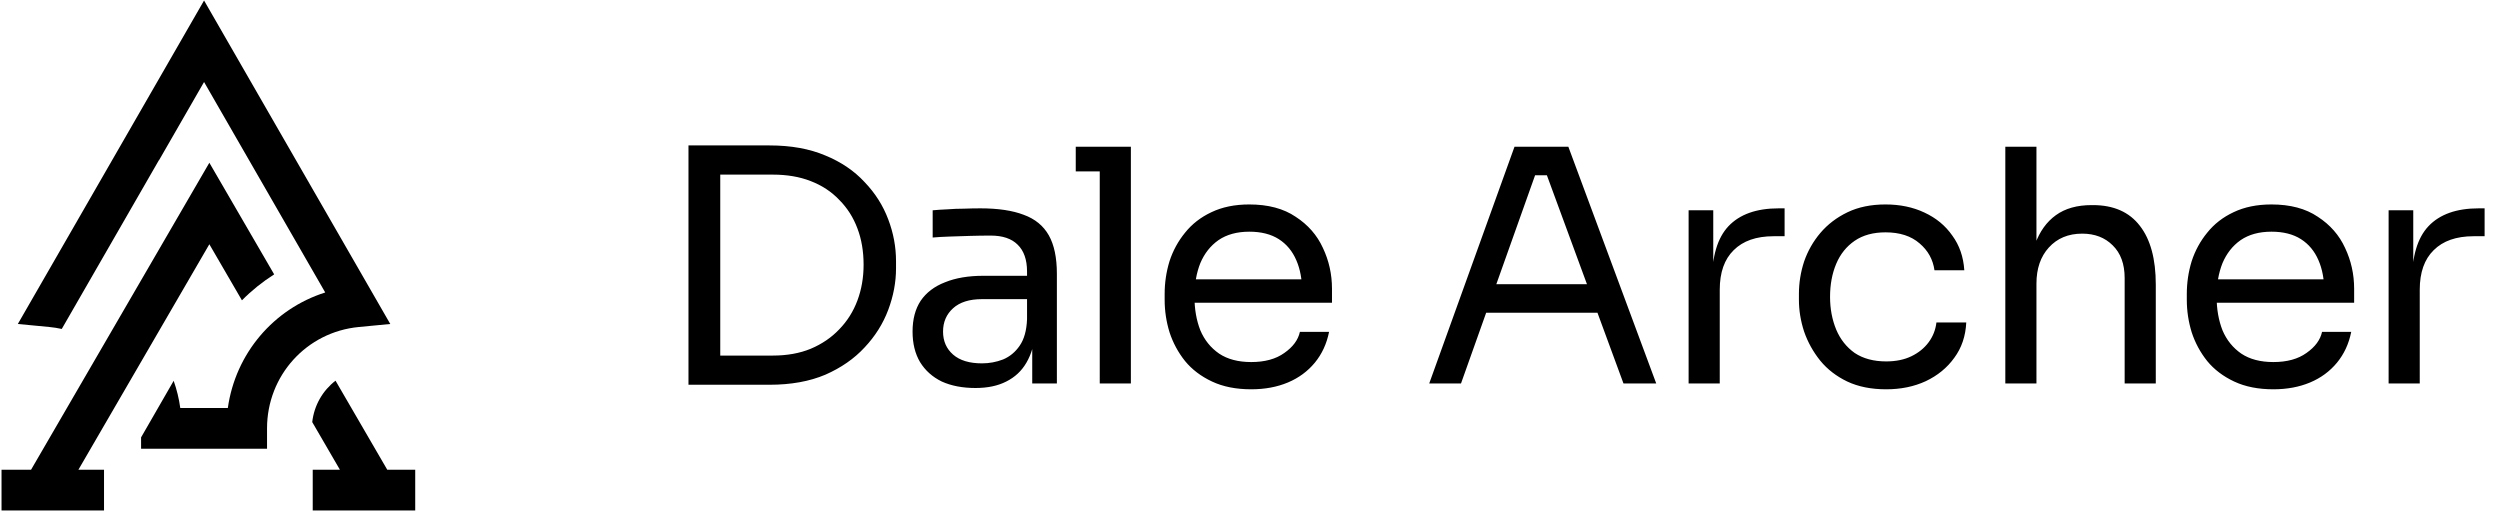
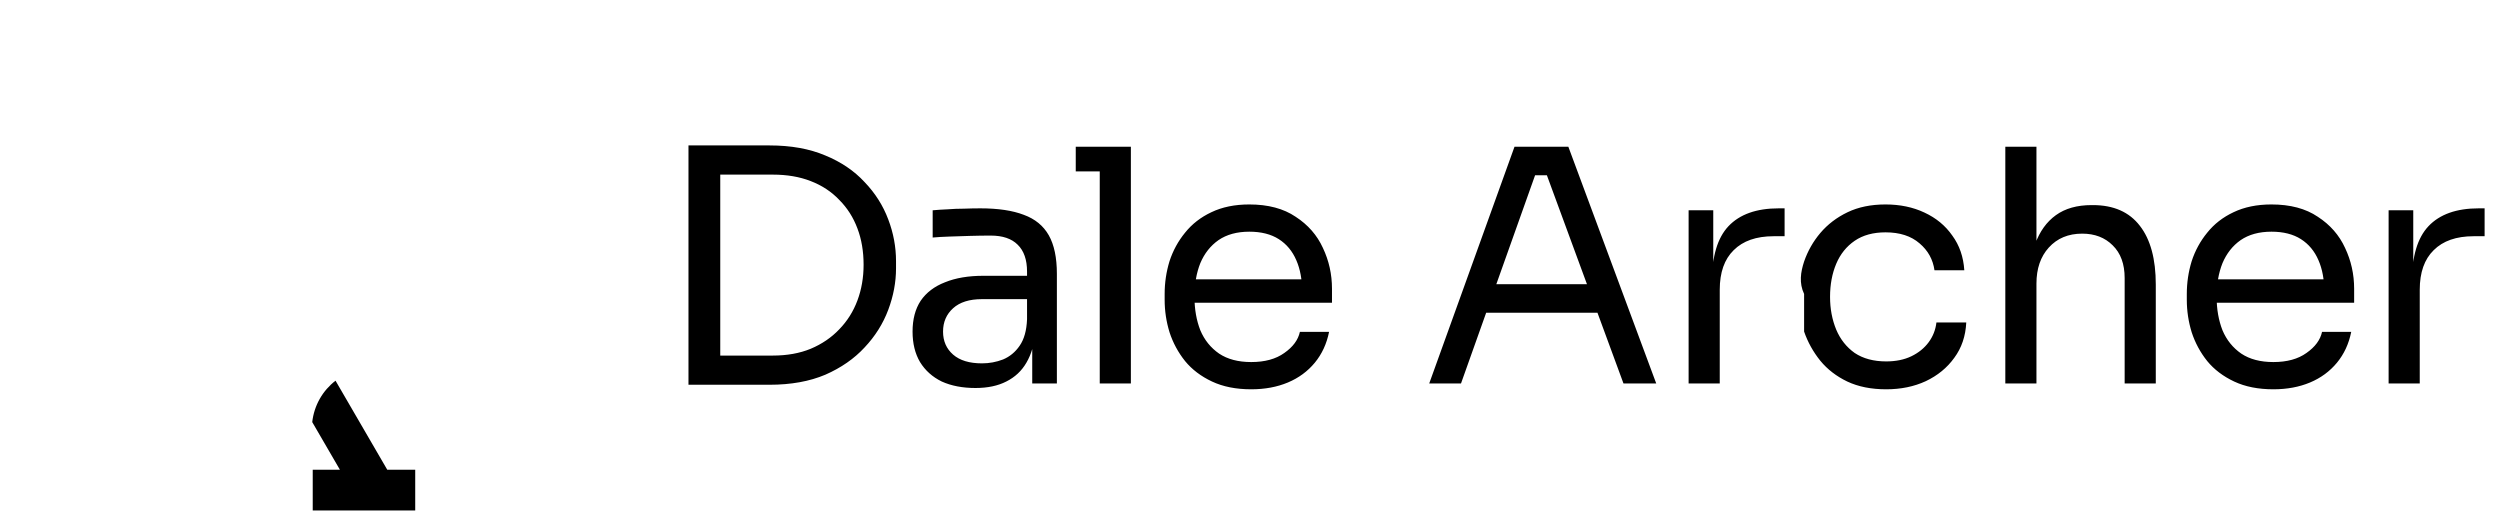
<svg xmlns="http://www.w3.org/2000/svg" width="274" height="56" viewBox="0 0 274 56" fill="none">
-   <path d="M22.365 0.055L1.955 35.508L5.402 35.838C5.865 35.883 6.324 35.954 6.769 36.052L17.421 17.548L17.43 17.561L22.365 8.987L35.645 32.055C29.98 33.851 25.812 38.745 24.97 44.718H19.759C19.617 43.691 19.372 42.69 19.034 41.735L15.462 47.938V49.184H29.267V46.951C29.267 41.166 33.591 36.387 39.327 35.839L42.774 35.509L22.365 0.055Z" fill="black" />
  <path d="M42.443 51.482L36.773 41.723C35.371 42.804 34.428 44.42 34.221 46.261L37.254 51.482H34.275V55.949H45.508V51.482H42.443Z" fill="black" />
-   <path d="M22.945 17.838L3.404 51.483H0.168V55.949H11.401V51.483H8.593L22.945 26.77L26.516 32.916C27.578 31.84 28.763 30.889 30.049 30.072L22.945 17.838Z" fill="black" />
-   <path d="M78.229 42.169V38.971H84.698C86.262 38.971 87.648 38.722 88.856 38.224C90.089 37.703 91.131 36.992 91.984 36.092C92.861 35.191 93.524 34.137 93.975 32.928C94.425 31.72 94.65 30.417 94.65 29.019C94.65 27.55 94.425 26.223 93.975 25.038C93.524 23.83 92.861 22.787 91.984 21.91C91.131 21.01 90.089 20.323 88.856 19.849C87.648 19.375 86.262 19.138 84.698 19.138H78.229V15.939H84.343C86.688 15.939 88.726 16.306 90.456 17.041C92.186 17.752 93.619 18.723 94.757 19.955C95.918 21.164 96.782 22.526 97.351 24.043C97.92 25.536 98.204 27.064 98.204 28.628V29.41C98.204 30.926 97.92 32.443 97.351 33.959C96.782 35.476 95.918 36.85 94.757 38.082C93.619 39.314 92.186 40.309 90.456 41.068C88.726 41.802 86.688 42.169 84.343 42.169H78.229ZM75.457 42.169V15.939H78.94V42.169H75.457ZM113.133 42.027V36.34H112.564V29.765C112.564 28.462 112.22 27.479 111.533 26.815C110.87 26.152 109.886 25.82 108.583 25.82C107.849 25.82 107.09 25.832 106.308 25.855C105.526 25.879 104.78 25.903 104.069 25.927C103.358 25.95 102.742 25.986 102.221 26.033V23.048C102.742 23 103.287 22.965 103.856 22.941C104.448 22.894 105.053 22.87 105.669 22.87C106.285 22.846 106.877 22.834 107.446 22.834C109.389 22.834 110.976 23.071 112.208 23.545C113.441 23.995 114.353 24.742 114.945 25.784C115.538 26.827 115.834 28.237 115.834 30.014V42.027H113.133ZM106.913 42.525C105.491 42.525 104.259 42.288 103.216 41.814C102.197 41.316 101.404 40.606 100.835 39.681C100.29 38.757 100.017 37.644 100.017 36.34C100.017 34.99 100.314 33.864 100.906 32.964C101.522 32.064 102.411 31.388 103.572 30.938C104.733 30.464 106.131 30.227 107.766 30.227H112.919V32.786H107.623C106.249 32.786 105.195 33.118 104.46 33.782C103.726 34.445 103.358 35.298 103.358 36.34C103.358 37.383 103.726 38.224 104.46 38.864C105.195 39.504 106.249 39.824 107.623 39.824C108.429 39.824 109.199 39.681 109.934 39.397C110.668 39.089 111.273 38.592 111.746 37.904C112.244 37.194 112.517 36.222 112.564 34.99L113.488 36.34C113.37 37.691 113.038 38.828 112.493 39.753C111.972 40.653 111.237 41.34 110.289 41.814C109.365 42.288 108.24 42.525 106.913 42.525ZM120.532 42.027V16.081H123.944V42.027H120.532ZM117.902 18.782V16.081H123.944V18.782H117.902ZM137.135 42.667C135.477 42.667 134.043 42.383 132.835 41.814C131.626 41.245 130.643 40.499 129.885 39.575C129.127 38.627 128.558 37.573 128.179 36.412C127.823 35.251 127.646 34.066 127.646 32.857V32.218C127.646 30.985 127.823 29.789 128.179 28.628C128.558 27.467 129.127 26.424 129.885 25.5C130.643 24.552 131.603 23.806 132.764 23.261C133.948 22.692 135.335 22.408 136.922 22.408C138.984 22.408 140.678 22.858 142.005 23.759C143.355 24.635 144.351 25.773 144.99 27.171C145.654 28.569 145.986 30.061 145.986 31.649V33.177H129.138V30.618H143.498L142.716 32.004C142.716 30.654 142.502 29.493 142.076 28.521C141.649 27.526 141.01 26.756 140.157 26.211C139.304 25.666 138.225 25.393 136.922 25.393C135.572 25.393 134.446 25.701 133.546 26.318C132.669 26.934 132.005 27.775 131.555 28.841C131.129 29.907 130.915 31.14 130.915 32.538C130.915 33.888 131.129 35.108 131.555 36.198C132.005 37.265 132.693 38.118 133.617 38.757C134.541 39.373 135.714 39.681 137.135 39.681C138.628 39.681 139.837 39.35 140.761 38.686C141.709 38.023 142.277 37.253 142.467 36.376H145.666C145.405 37.679 144.884 38.805 144.102 39.753C143.32 40.7 142.336 41.423 141.152 41.921C139.967 42.418 138.628 42.667 137.135 42.667ZM156.643 42.027L165.99 16.081H171.89L181.522 42.027H177.933L169.225 18.356L170.931 19.209H166.737L168.549 18.356L160.126 42.027H156.643ZM162.223 34.279L163.396 31.151H174.592L175.765 34.279H162.223ZM185.072 42.027V23.048H187.773V30.867H187.631C187.631 28.095 188.235 26.069 189.443 24.789C190.676 23.486 192.512 22.834 194.953 22.834H195.592V25.891H194.384C192.488 25.891 191.031 26.401 190.012 27.419C188.993 28.415 188.484 29.86 188.484 31.756V42.027H185.072ZM206.723 42.667C205.088 42.667 203.666 42.383 202.458 41.814C201.273 41.245 200.289 40.487 199.508 39.539C198.726 38.568 198.133 37.502 197.73 36.34C197.351 35.179 197.162 34.018 197.162 32.857V32.218C197.162 31.009 197.351 29.824 197.73 28.663C198.133 27.502 198.726 26.46 199.508 25.536C200.313 24.588 201.308 23.83 202.493 23.261C203.678 22.692 205.064 22.408 206.652 22.408C208.239 22.408 209.661 22.704 210.917 23.296C212.196 23.889 213.215 24.73 213.973 25.82C214.755 26.886 215.194 28.154 215.288 29.623H212.019C211.853 28.438 211.308 27.455 210.384 26.673C209.459 25.867 208.215 25.465 206.652 25.465C205.301 25.465 204.175 25.773 203.275 26.389C202.375 27.005 201.699 27.846 201.249 28.912C200.799 29.978 200.574 31.187 200.574 32.538C200.574 33.841 200.799 35.037 201.249 36.127C201.699 37.194 202.375 38.047 203.275 38.686C204.199 39.302 205.348 39.611 206.723 39.611C207.789 39.611 208.713 39.421 209.495 39.042C210.277 38.663 210.905 38.153 211.379 37.513C211.853 36.874 212.137 36.151 212.232 35.345H215.502C215.431 36.838 214.992 38.13 214.187 39.219C213.405 40.309 212.362 41.163 211.059 41.779C209.779 42.371 208.334 42.667 206.723 42.667ZM219.783 42.027V16.081H223.195V31.578H222.342C222.342 29.706 222.579 28.095 223.053 26.744C223.55 25.37 224.308 24.315 225.327 23.581C226.346 22.846 227.649 22.479 229.237 22.479H229.379C231.654 22.479 233.372 23.237 234.533 24.754C235.694 26.247 236.274 28.391 236.274 31.187V42.027H232.862V30.476C232.862 28.936 232.424 27.739 231.547 26.886C230.694 26.033 229.58 25.607 228.206 25.607C226.69 25.607 225.469 26.116 224.545 27.135C223.645 28.13 223.195 29.445 223.195 31.08V42.027H219.783ZM249.164 42.667C247.505 42.667 246.072 42.383 244.863 41.814C243.655 41.245 242.671 40.499 241.913 39.575C241.155 38.627 240.586 37.573 240.207 36.412C239.852 35.251 239.674 34.066 239.674 32.857V32.218C239.674 30.985 239.852 29.789 240.207 28.628C240.586 27.467 241.155 26.424 241.913 25.5C242.671 24.552 243.631 23.806 244.792 23.261C245.977 22.692 247.363 22.408 248.951 22.408C251.012 22.408 252.706 22.858 254.033 23.759C255.384 24.635 256.379 25.773 257.019 27.171C257.682 28.569 258.014 30.061 258.014 31.649V33.177H241.167V30.618H255.526L254.744 32.004C254.744 30.654 254.531 29.493 254.104 28.521C253.678 27.526 253.038 26.756 252.185 26.211C251.332 25.666 250.254 25.393 248.951 25.393C247.6 25.393 246.474 25.701 245.574 26.318C244.697 26.934 244.034 27.775 243.584 28.841C243.157 29.907 242.944 31.14 242.944 32.538C242.944 33.888 243.157 35.108 243.584 36.198C244.034 37.265 244.721 38.118 245.645 38.757C246.569 39.373 247.742 39.681 249.164 39.681C250.657 39.681 251.865 39.35 252.789 38.686C253.737 38.023 254.306 37.253 254.495 36.376H257.694C257.433 37.679 256.912 38.805 256.13 39.753C255.348 40.7 254.365 41.423 253.18 41.921C251.995 42.418 250.657 42.667 249.164 42.667ZM261.792 42.027V23.048H264.493V30.867H264.351C264.351 28.095 264.955 26.069 266.164 24.789C267.396 23.486 269.232 22.834 271.673 22.834H272.313V25.891H271.104C269.209 25.891 267.751 26.401 266.733 27.419C265.714 28.415 265.204 29.86 265.204 31.756V42.027H261.792Z" fill="black" />
+   <path d="M78.229 42.169V38.971H84.698C86.262 38.971 87.648 38.722 88.856 38.224C90.089 37.703 91.131 36.992 91.984 36.092C92.861 35.191 93.524 34.137 93.975 32.928C94.425 31.72 94.65 30.417 94.65 29.019C94.65 27.55 94.425 26.223 93.975 25.038C93.524 23.83 92.861 22.787 91.984 21.91C91.131 21.01 90.089 20.323 88.856 19.849C87.648 19.375 86.262 19.138 84.698 19.138H78.229V15.939H84.343C86.688 15.939 88.726 16.306 90.456 17.041C92.186 17.752 93.619 18.723 94.757 19.955C95.918 21.164 96.782 22.526 97.351 24.043C97.92 25.536 98.204 27.064 98.204 28.628V29.41C98.204 30.926 97.92 32.443 97.351 33.959C96.782 35.476 95.918 36.85 94.757 38.082C93.619 39.314 92.186 40.309 90.456 41.068C88.726 41.802 86.688 42.169 84.343 42.169H78.229ZM75.457 42.169V15.939H78.94V42.169H75.457ZM113.133 42.027V36.34H112.564V29.765C112.564 28.462 112.22 27.479 111.533 26.815C110.87 26.152 109.886 25.82 108.583 25.82C107.849 25.82 107.09 25.832 106.308 25.855C105.526 25.879 104.78 25.903 104.069 25.927C103.358 25.95 102.742 25.986 102.221 26.033V23.048C102.742 23 103.287 22.965 103.856 22.941C104.448 22.894 105.053 22.87 105.669 22.87C106.285 22.846 106.877 22.834 107.446 22.834C109.389 22.834 110.976 23.071 112.208 23.545C113.441 23.995 114.353 24.742 114.945 25.784C115.538 26.827 115.834 28.237 115.834 30.014V42.027H113.133ZM106.913 42.525C105.491 42.525 104.259 42.288 103.216 41.814C102.197 41.316 101.404 40.606 100.835 39.681C100.29 38.757 100.017 37.644 100.017 36.34C100.017 34.99 100.314 33.864 100.906 32.964C101.522 32.064 102.411 31.388 103.572 30.938C104.733 30.464 106.131 30.227 107.766 30.227H112.919V32.786H107.623C106.249 32.786 105.195 33.118 104.46 33.782C103.726 34.445 103.358 35.298 103.358 36.34C103.358 37.383 103.726 38.224 104.46 38.864C105.195 39.504 106.249 39.824 107.623 39.824C108.429 39.824 109.199 39.681 109.934 39.397C110.668 39.089 111.273 38.592 111.746 37.904C112.244 37.194 112.517 36.222 112.564 34.99L113.488 36.34C113.37 37.691 113.038 38.828 112.493 39.753C111.972 40.653 111.237 41.34 110.289 41.814C109.365 42.288 108.24 42.525 106.913 42.525ZM120.532 42.027V16.081H123.944V42.027H120.532ZM117.902 18.782V16.081H123.944V18.782H117.902ZM137.135 42.667C135.477 42.667 134.043 42.383 132.835 41.814C131.626 41.245 130.643 40.499 129.885 39.575C129.127 38.627 128.558 37.573 128.179 36.412C127.823 35.251 127.646 34.066 127.646 32.857V32.218C127.646 30.985 127.823 29.789 128.179 28.628C128.558 27.467 129.127 26.424 129.885 25.5C130.643 24.552 131.603 23.806 132.764 23.261C133.948 22.692 135.335 22.408 136.922 22.408C138.984 22.408 140.678 22.858 142.005 23.759C143.355 24.635 144.351 25.773 144.99 27.171C145.654 28.569 145.986 30.061 145.986 31.649V33.177H129.138V30.618H143.498L142.716 32.004C142.716 30.654 142.502 29.493 142.076 28.521C141.649 27.526 141.01 26.756 140.157 26.211C139.304 25.666 138.225 25.393 136.922 25.393C135.572 25.393 134.446 25.701 133.546 26.318C132.669 26.934 132.005 27.775 131.555 28.841C131.129 29.907 130.915 31.14 130.915 32.538C130.915 33.888 131.129 35.108 131.555 36.198C132.005 37.265 132.693 38.118 133.617 38.757C134.541 39.373 135.714 39.681 137.135 39.681C138.628 39.681 139.837 39.35 140.761 38.686C141.709 38.023 142.277 37.253 142.467 36.376H145.666C145.405 37.679 144.884 38.805 144.102 39.753C143.32 40.7 142.336 41.423 141.152 41.921C139.967 42.418 138.628 42.667 137.135 42.667ZM156.643 42.027L165.99 16.081H171.89L181.522 42.027H177.933L169.225 18.356L170.931 19.209H166.737L168.549 18.356L160.126 42.027H156.643ZM162.223 34.279L163.396 31.151H174.592L175.765 34.279H162.223ZM185.072 42.027V23.048H187.773V30.867H187.631C187.631 28.095 188.235 26.069 189.443 24.789C190.676 23.486 192.512 22.834 194.953 22.834H195.592V25.891H194.384C192.488 25.891 191.031 26.401 190.012 27.419C188.993 28.415 188.484 29.86 188.484 31.756V42.027H185.072ZM206.723 42.667C205.088 42.667 203.666 42.383 202.458 41.814C201.273 41.245 200.289 40.487 199.508 39.539C198.726 38.568 198.133 37.502 197.73 36.34V32.218C197.162 31.009 197.351 29.824 197.73 28.663C198.133 27.502 198.726 26.46 199.508 25.536C200.313 24.588 201.308 23.83 202.493 23.261C203.678 22.692 205.064 22.408 206.652 22.408C208.239 22.408 209.661 22.704 210.917 23.296C212.196 23.889 213.215 24.73 213.973 25.82C214.755 26.886 215.194 28.154 215.288 29.623H212.019C211.853 28.438 211.308 27.455 210.384 26.673C209.459 25.867 208.215 25.465 206.652 25.465C205.301 25.465 204.175 25.773 203.275 26.389C202.375 27.005 201.699 27.846 201.249 28.912C200.799 29.978 200.574 31.187 200.574 32.538C200.574 33.841 200.799 35.037 201.249 36.127C201.699 37.194 202.375 38.047 203.275 38.686C204.199 39.302 205.348 39.611 206.723 39.611C207.789 39.611 208.713 39.421 209.495 39.042C210.277 38.663 210.905 38.153 211.379 37.513C211.853 36.874 212.137 36.151 212.232 35.345H215.502C215.431 36.838 214.992 38.13 214.187 39.219C213.405 40.309 212.362 41.163 211.059 41.779C209.779 42.371 208.334 42.667 206.723 42.667ZM219.783 42.027V16.081H223.195V31.578H222.342C222.342 29.706 222.579 28.095 223.053 26.744C223.55 25.37 224.308 24.315 225.327 23.581C226.346 22.846 227.649 22.479 229.237 22.479H229.379C231.654 22.479 233.372 23.237 234.533 24.754C235.694 26.247 236.274 28.391 236.274 31.187V42.027H232.862V30.476C232.862 28.936 232.424 27.739 231.547 26.886C230.694 26.033 229.58 25.607 228.206 25.607C226.69 25.607 225.469 26.116 224.545 27.135C223.645 28.13 223.195 29.445 223.195 31.08V42.027H219.783ZM249.164 42.667C247.505 42.667 246.072 42.383 244.863 41.814C243.655 41.245 242.671 40.499 241.913 39.575C241.155 38.627 240.586 37.573 240.207 36.412C239.852 35.251 239.674 34.066 239.674 32.857V32.218C239.674 30.985 239.852 29.789 240.207 28.628C240.586 27.467 241.155 26.424 241.913 25.5C242.671 24.552 243.631 23.806 244.792 23.261C245.977 22.692 247.363 22.408 248.951 22.408C251.012 22.408 252.706 22.858 254.033 23.759C255.384 24.635 256.379 25.773 257.019 27.171C257.682 28.569 258.014 30.061 258.014 31.649V33.177H241.167V30.618H255.526L254.744 32.004C254.744 30.654 254.531 29.493 254.104 28.521C253.678 27.526 253.038 26.756 252.185 26.211C251.332 25.666 250.254 25.393 248.951 25.393C247.6 25.393 246.474 25.701 245.574 26.318C244.697 26.934 244.034 27.775 243.584 28.841C243.157 29.907 242.944 31.14 242.944 32.538C242.944 33.888 243.157 35.108 243.584 36.198C244.034 37.265 244.721 38.118 245.645 38.757C246.569 39.373 247.742 39.681 249.164 39.681C250.657 39.681 251.865 39.35 252.789 38.686C253.737 38.023 254.306 37.253 254.495 36.376H257.694C257.433 37.679 256.912 38.805 256.13 39.753C255.348 40.7 254.365 41.423 253.18 41.921C251.995 42.418 250.657 42.667 249.164 42.667ZM261.792 42.027V23.048H264.493V30.867H264.351C264.351 28.095 264.955 26.069 266.164 24.789C267.396 23.486 269.232 22.834 271.673 22.834H272.313V25.891H271.104C269.209 25.891 267.751 26.401 266.733 27.419C265.714 28.415 265.204 29.86 265.204 31.756V42.027H261.792Z" fill="black" />
</svg>